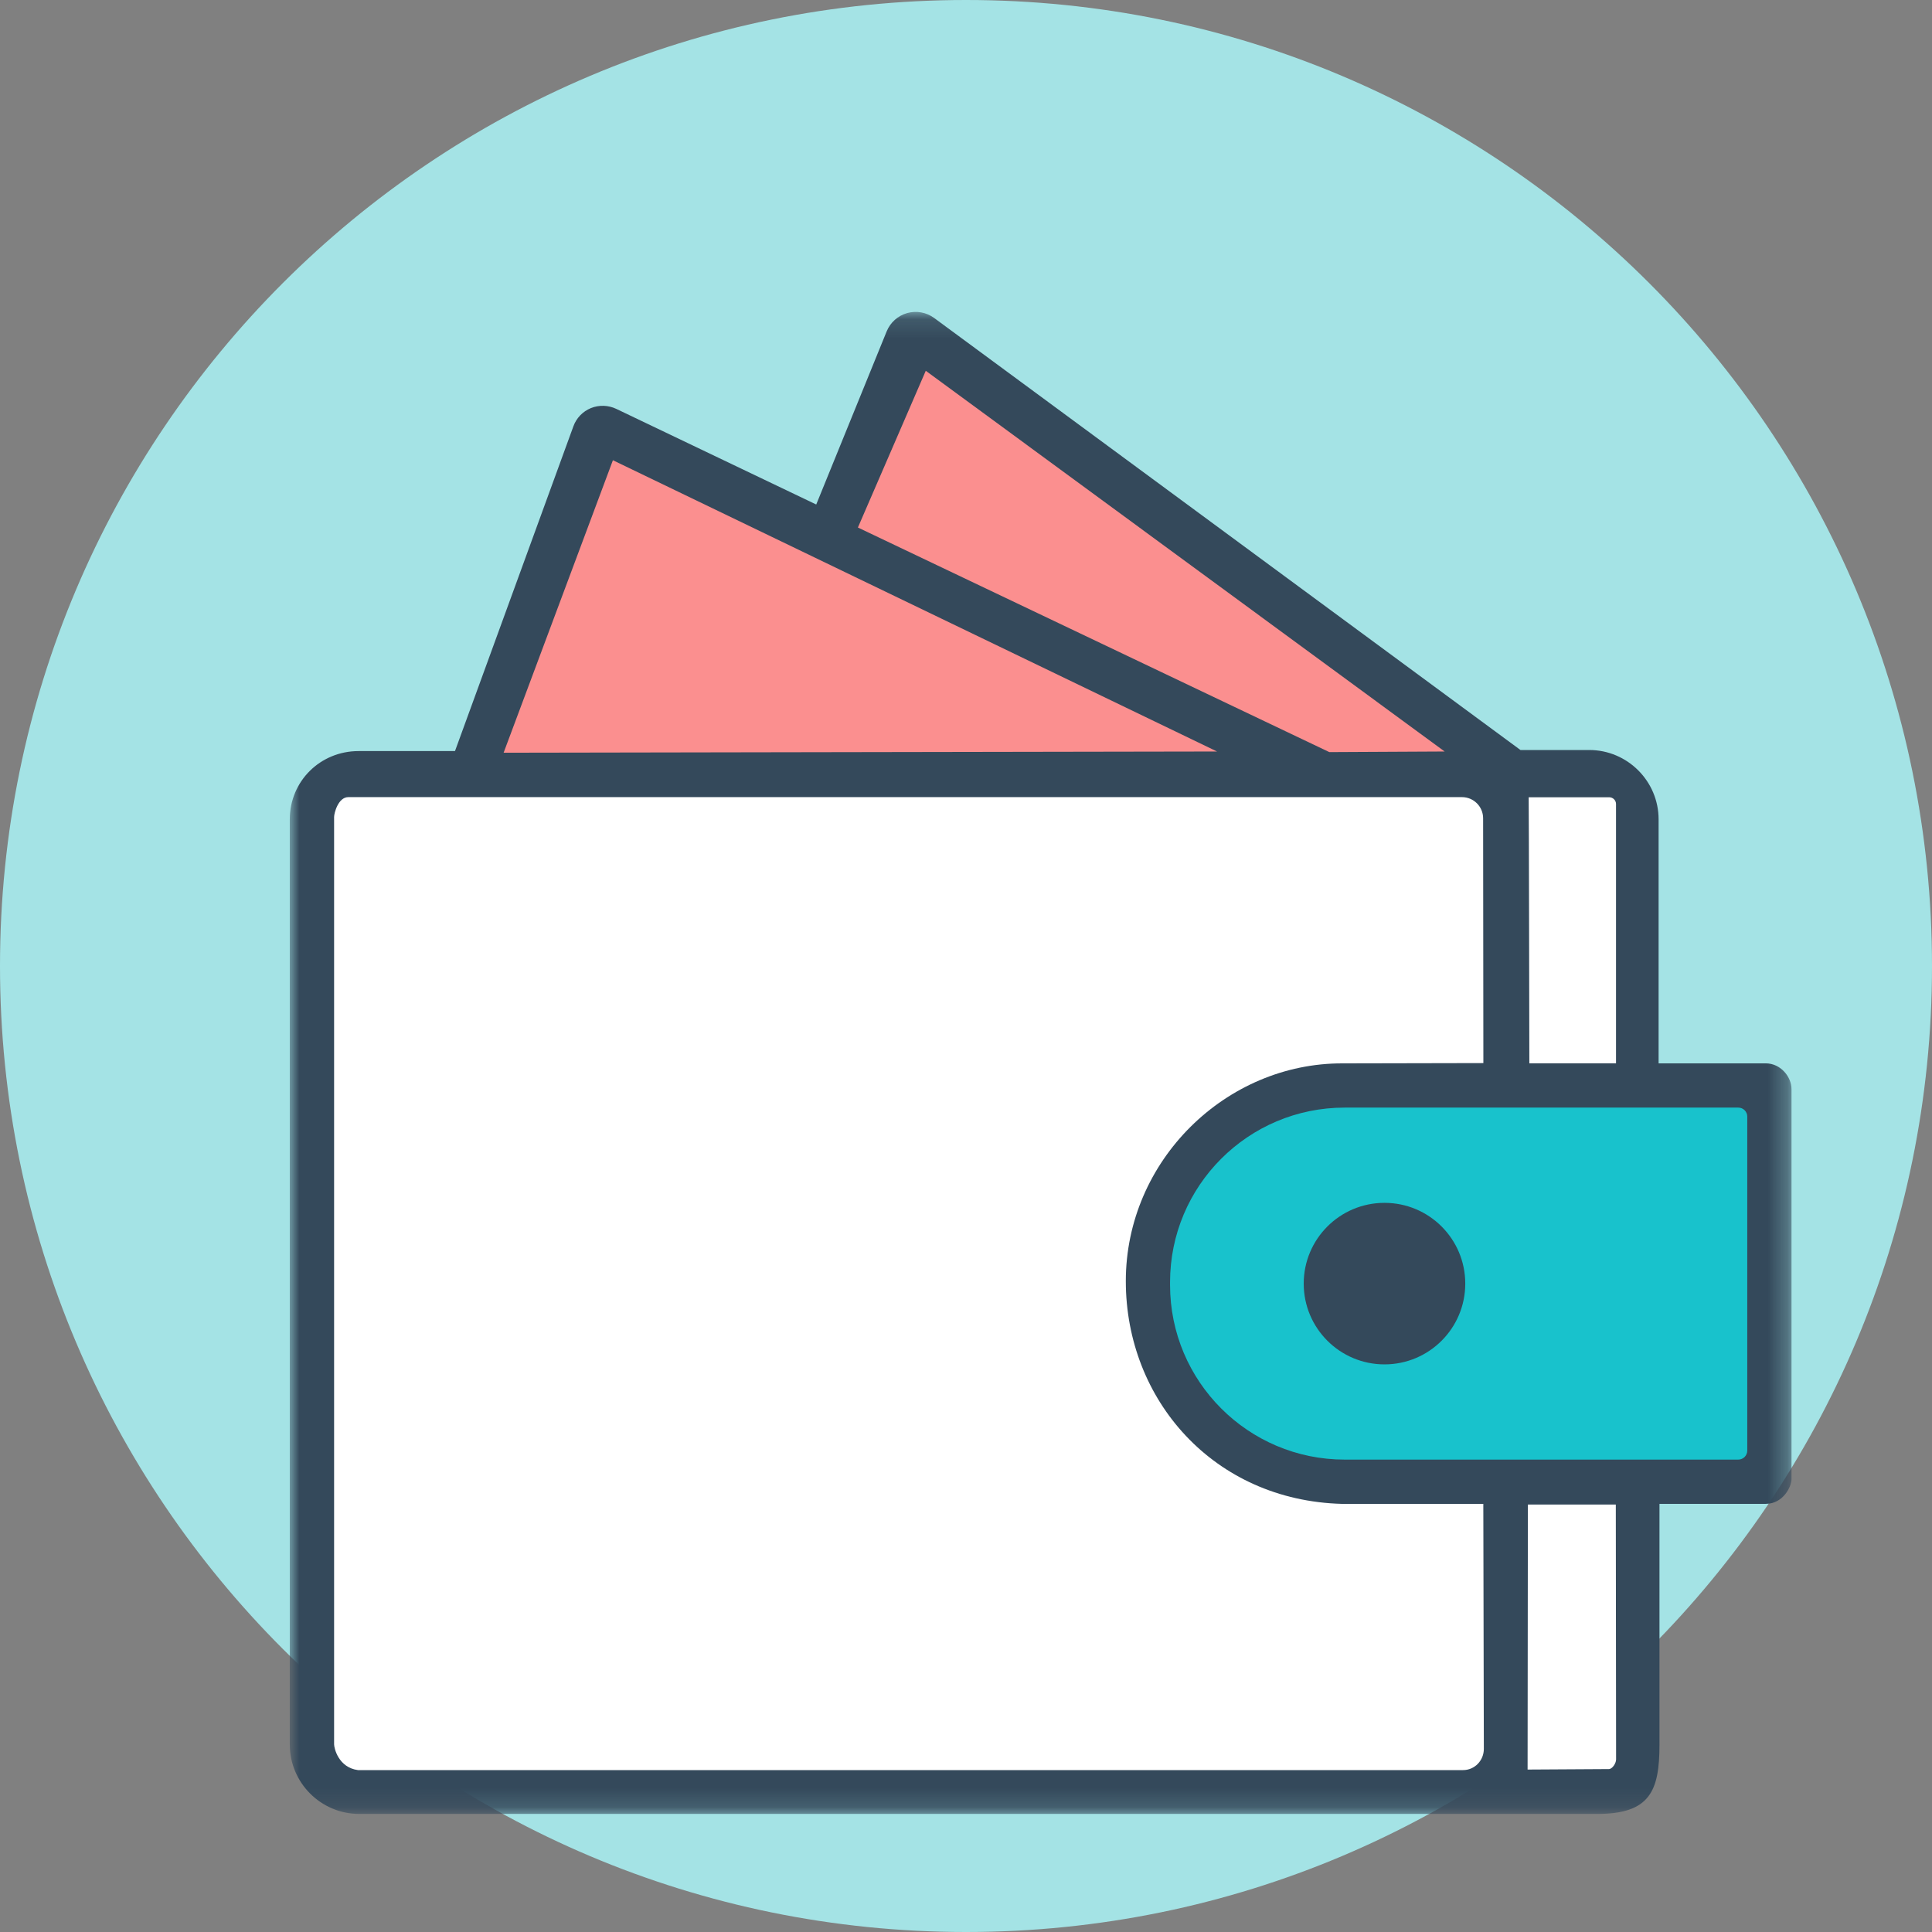
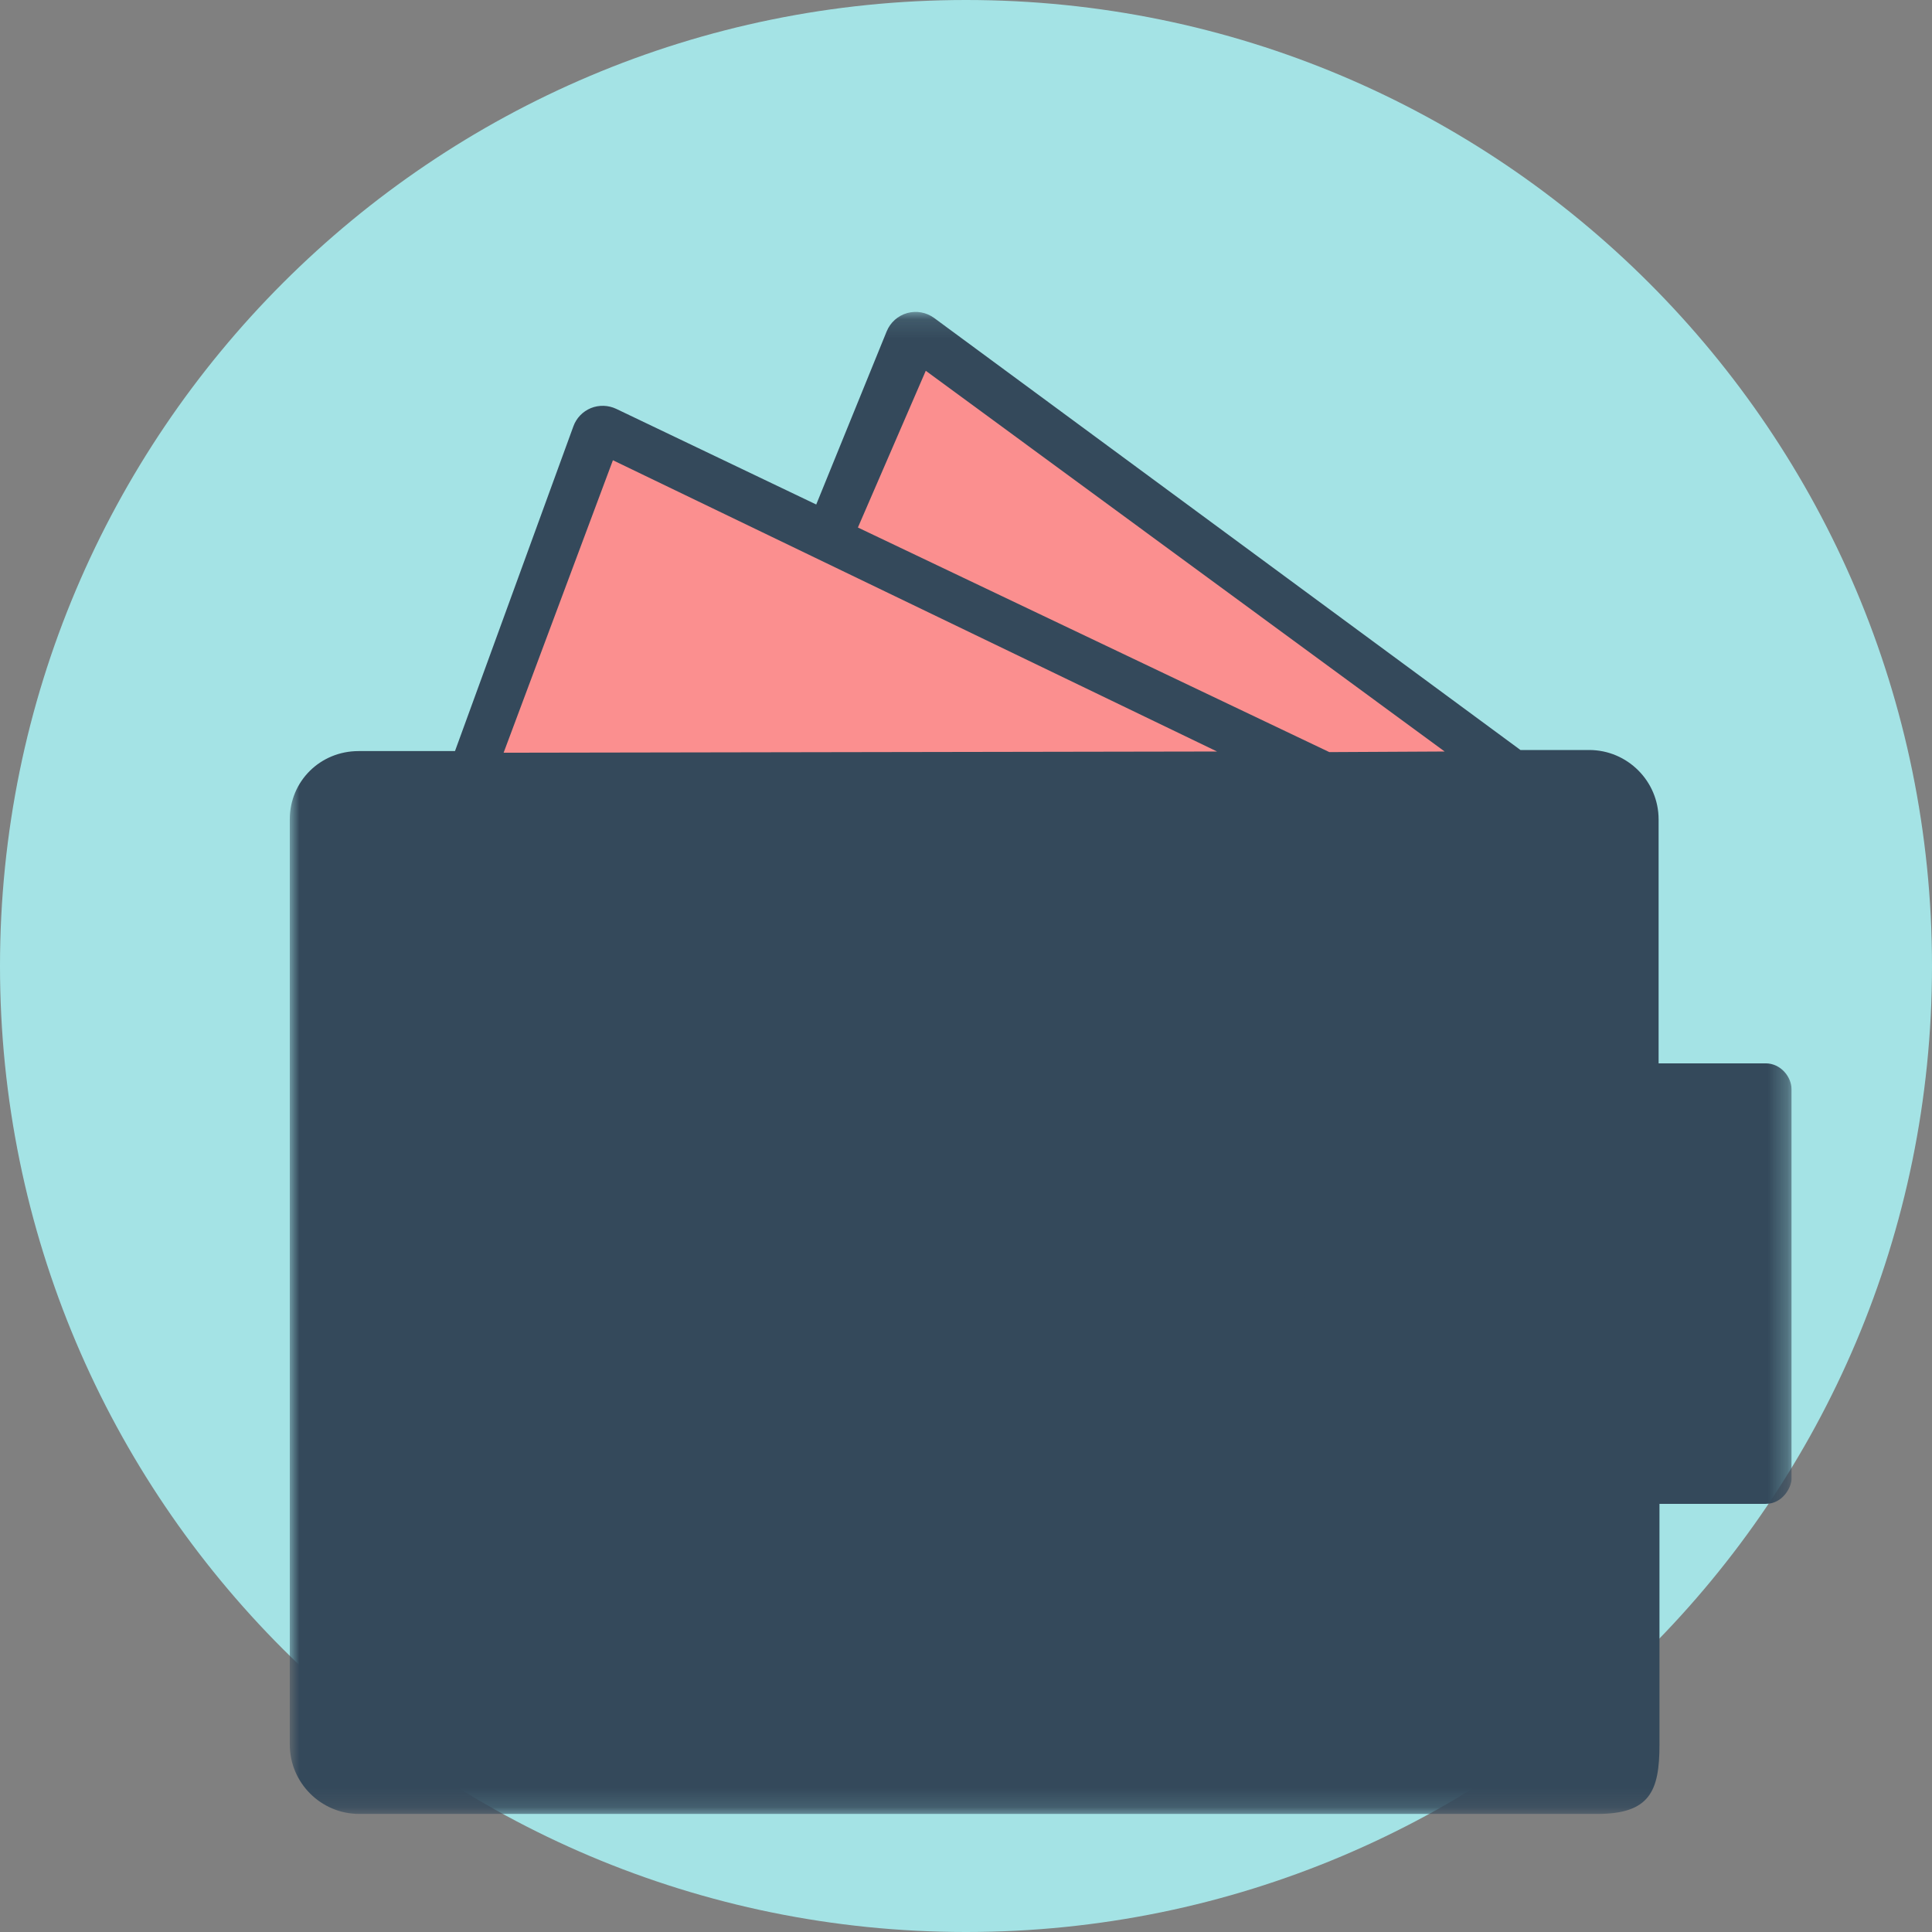
<svg xmlns="http://www.w3.org/2000/svg" xmlns:xlink="http://www.w3.org/1999/xlink" width="100" height="100">
  <rect width="100%" height="100%" fill="#808080" stroke="none" />
  <defs>
    <polygon id="a" points="0 0.112 77.728 0.112 77.728 77.855 0 77.855" />
  </defs>
  <g fill="none" fill-rule="evenodd">
    <path d="M50 100c27.614 0 50-22.386 50-49.999C100 22.387 77.614 0 50 0S0 22.387 0 50.001C0 77.614 22.386 100 50 100" fill="#A4E3E5" />
    <g transform="translate(15 16)">
      <g transform="translate(0 .033)">
        <mask id="b" fill="#fff">
          <use xlink:href="#a" />
        </mask>
        <path d="M73.36 39.006h-2.511V26.38c0-1.981-1.612-3.593-3.594-3.593h-3.556L33.355.428C32.951.13 32.436.038 31.955.171c-.481.137-.872.485-1.062.95L27.248 10.08 16.897 5.13c-.412-.195-.888-.211-1.312-.04-.424.174-.755.518-.908.947L8.55 22.843H3.559c-1.981 0-3.56 1.556-3.56 3.537v47.883c0 1.981 1.613 3.593 3.594 3.593H67.672c2.733 0 3.222-1.191 3.222-3.593V61.806h5.496c.913 0 1.338-.899 1.338-1.273V40.335c0-.624-.556-1.329-1.337-1.329h-3.031z" fill="#34495B" mask="url(#b)" />
      </g>
-       <path d="M68.645 25.621v13.417h-4.486s-.024-13.653-.035-13.772h4.168c.195 0 .354.158.354.355" fill="#FFF" />
      <polygon fill="#FB8F8F" points="29.405 11.304 32.918 3.191 59.775 22.898 53.806 22.929" />
      <polygon fill="#FB8F8F" points="16.724 7.822 47.994 22.898 11.067 22.961" />
-       <path d="M3.528 75.62c-1.012-.134-1.235-1.138-1.235-1.335V26.286c0-.196.21-1.026.737-1.027H60.669c.607 0 1.097.49 1.097 1.097l.013 12.669-7.281.015c-6.034-.023-11.226 5.022-11.226 11.272 0 6.155 4.561 11.352 11.186 11.528h7.318l.027 12.682c0 .603-.474 1.098-1.077 1.098H3.528zM68.648 75.074c0 .185-.191.493-.374.493l-4.206.025.015-13.717h4.551l.015 13.199z" fill="#FFF" />
-       <path d="M75.438 41.795v17.287c0 .258-.21.467-.466.467H54.601c-4.993 0-9.039-4.047-9.039-9.039v-.143c0-4.992 4.046-9.038 9.039-9.038h20.372c.256 0 .466.208.466.466" fill="#18C2CC" />
      <path d="M56.661 54.62c2.31 0 4.181-1.871 4.181-4.18 0-2.31-1.871-4.181-4.181-4.181-2.309 0-4.181 1.871-4.181 4.181 0 2.309 1.872 4.18 4.181 4.18" fill="#34495B" />
    </g>
  </g>
</svg>